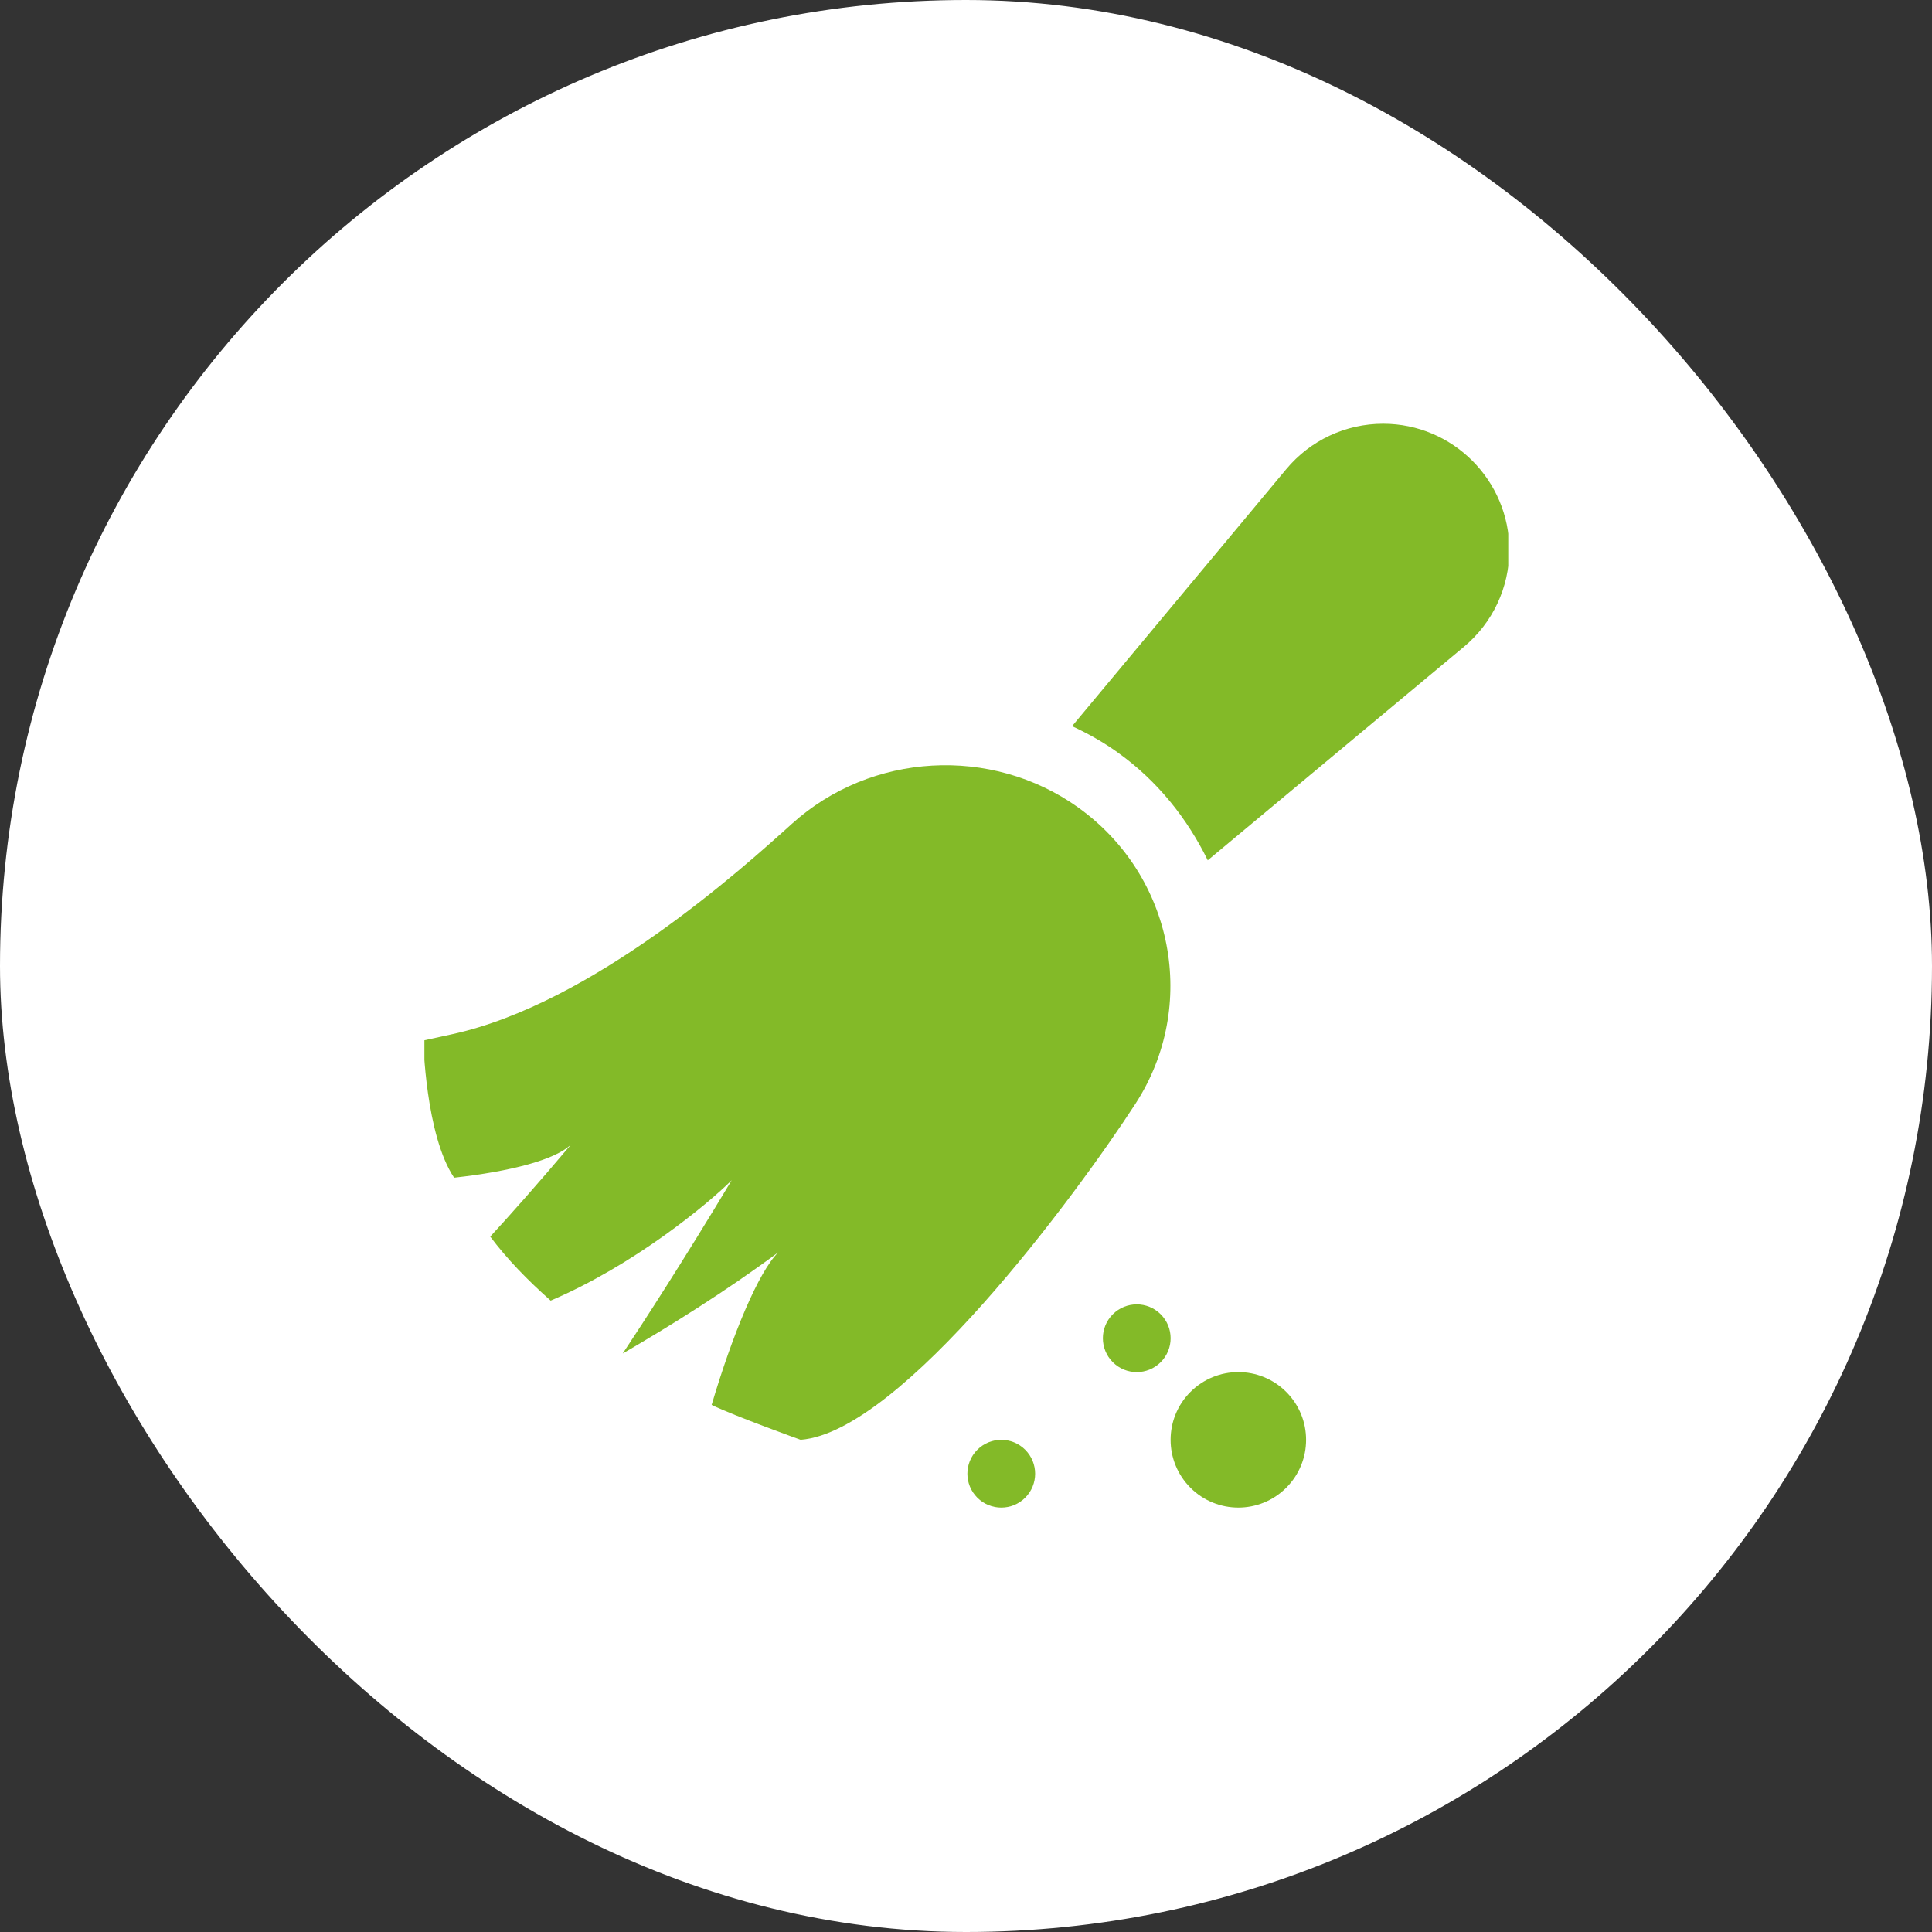
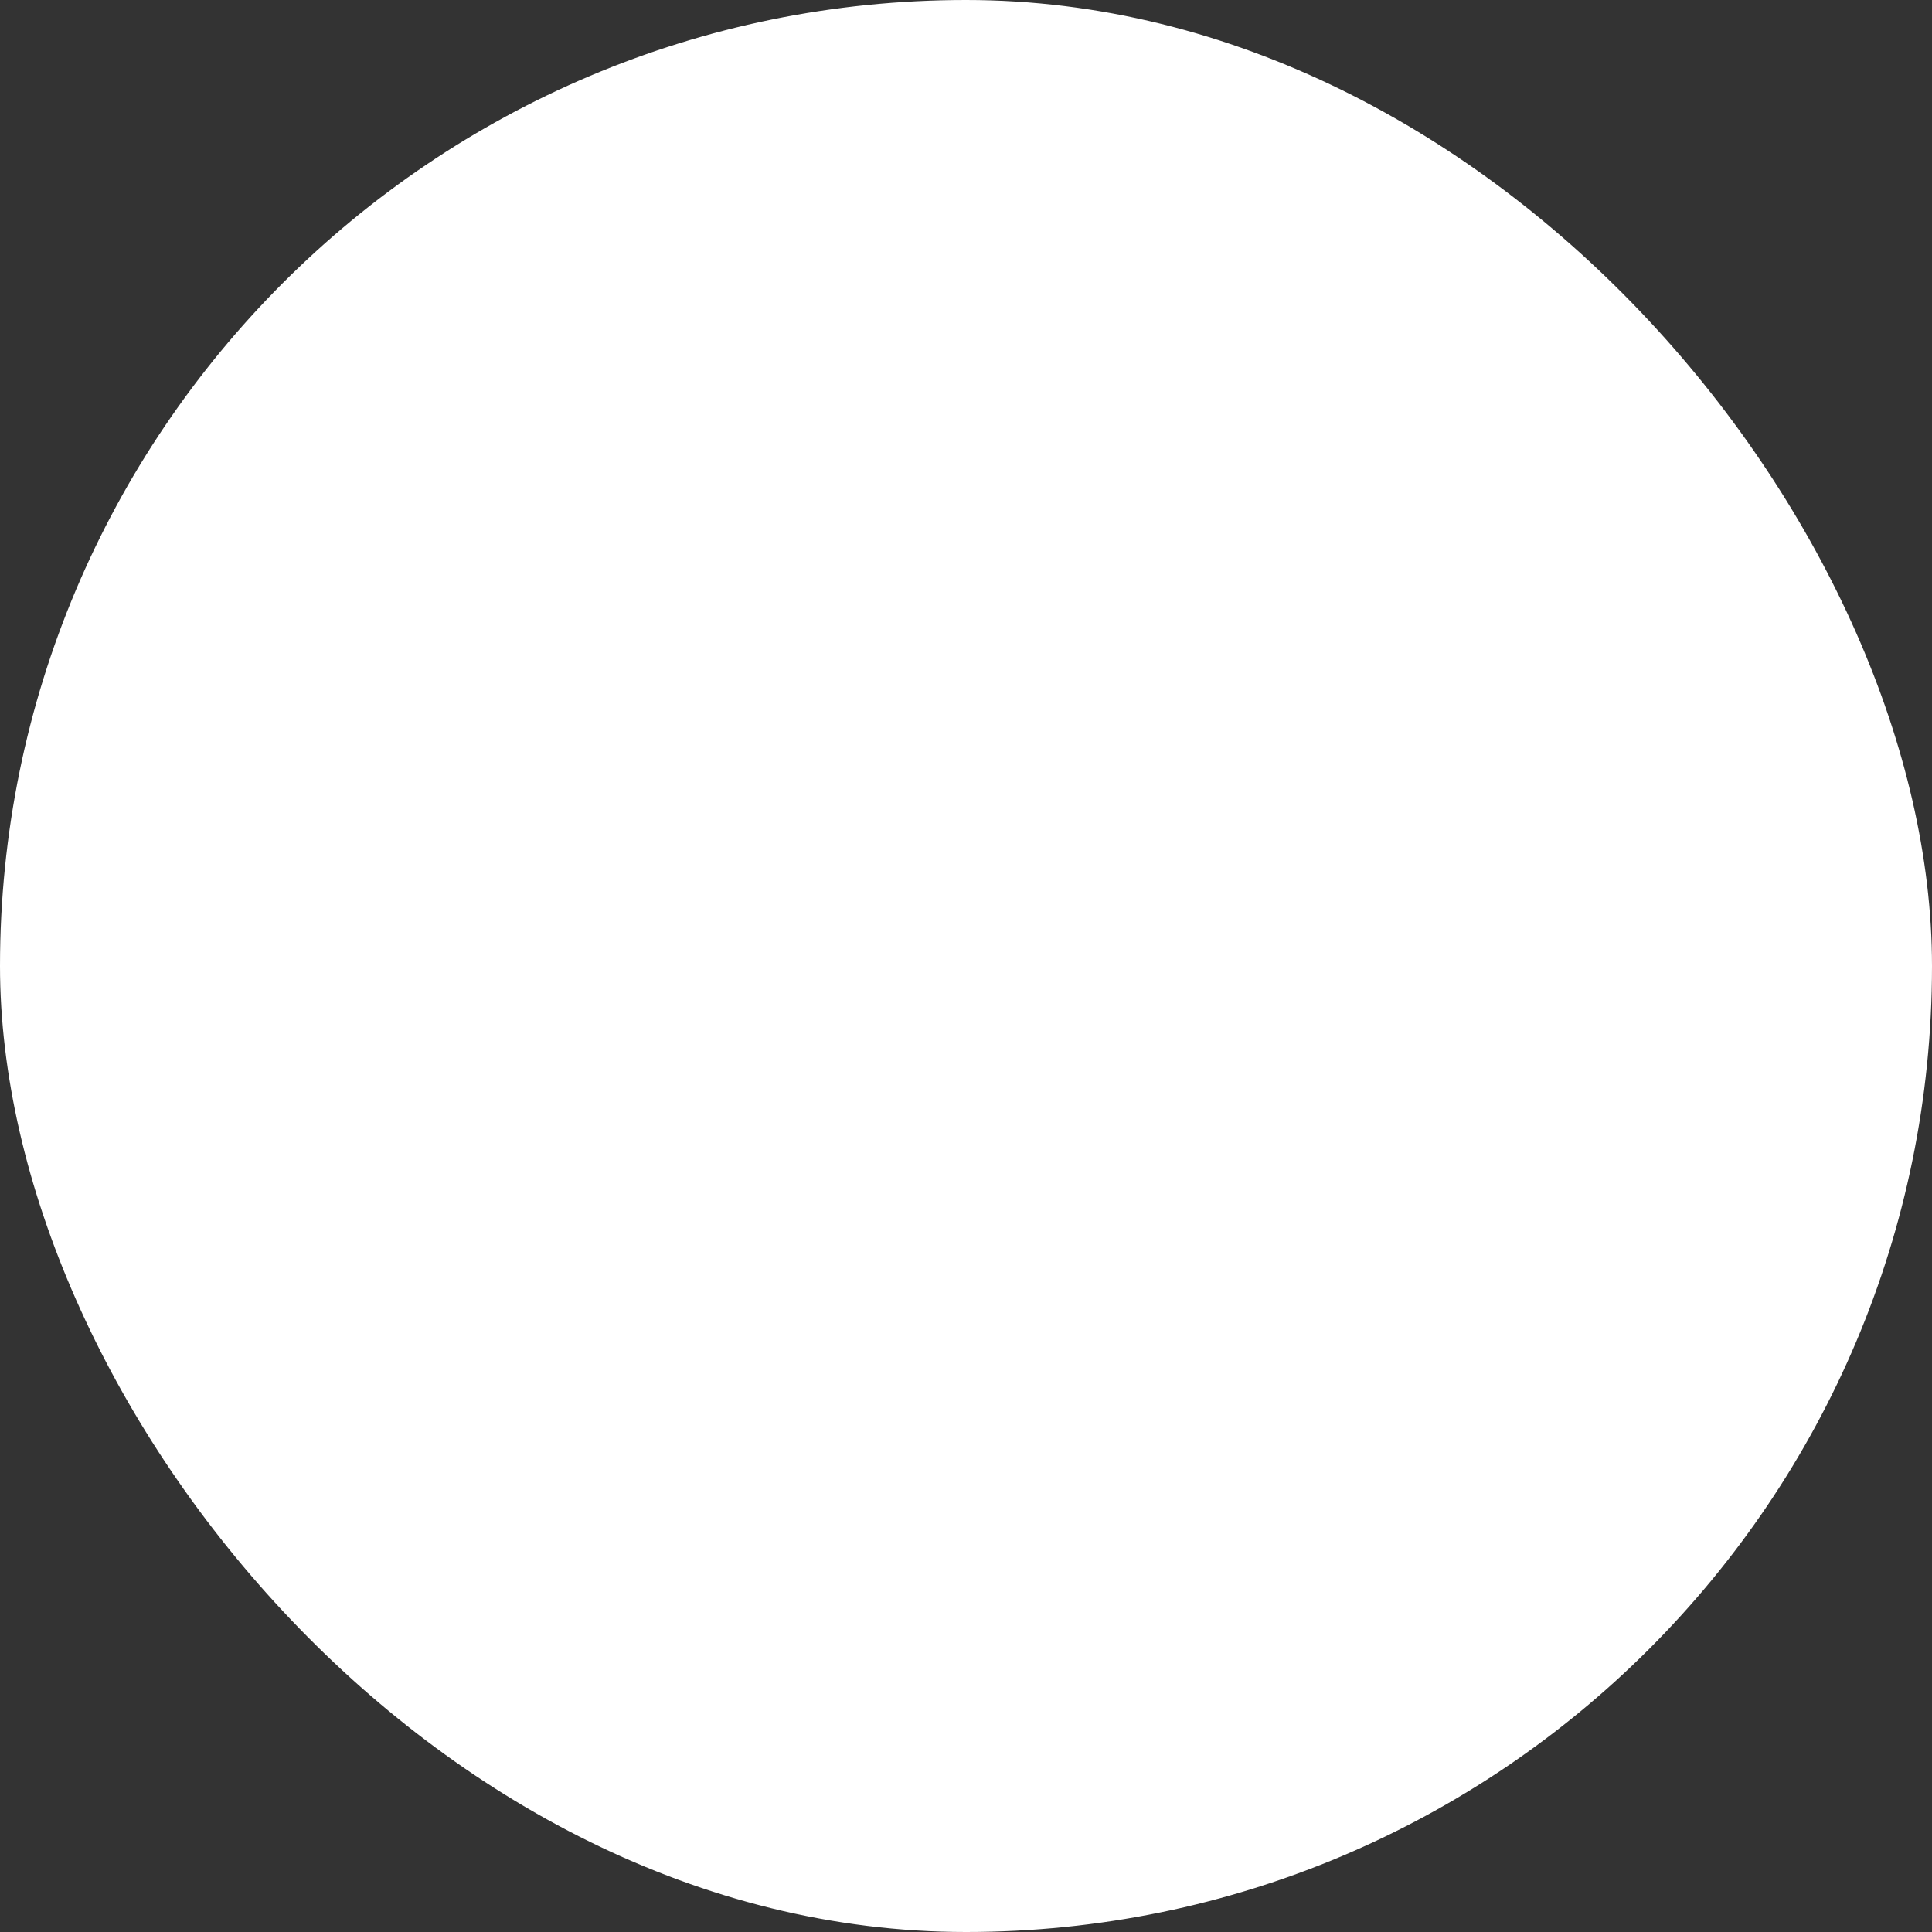
<svg xmlns="http://www.w3.org/2000/svg" width="3000" height="3000" viewBox="0 0 3000 3000" fill="none">
  <rect x="0" y="0" width="3000" height="3000" fill="#333333" stroke="none" />
  <rect width="3000" height="3000" rx="1500" fill="white" />
  <g clip-path="url(#clip0)">
-     <path d="M1802.33 2040.83C1822.87 2061.37 1822.87 2094.67 1802.33 2115.21C1781.79 2135.74 1748.49 2135.74 1727.95 2115.21C1707.41 2094.67 1707.41 2061.37 1727.95 2040.83C1748.49 2020.29 1781.79 2020.29 1802.33 2040.83" fill="#83BA28" />
    <path d="M1591.95 2251.2C1612.49 2271.74 1612.49 2305.04 1591.95 2325.58C1571.41 2346.12 1538.11 2346.12 1517.57 2325.58C1497.03 2305.04 1497.03 2271.74 1517.57 2251.2C1538.11 2230.66 1571.41 2230.66 1591.95 2251.2" fill="#83BA28" />
-     <path d="M1997.27 2161.39C2038.35 2202.47 2038.35 2269.07 1997.27 2310.15C1956.19 2351.23 1889.59 2351.23 1848.52 2310.15C1807.44 2269.07 1807.44 2202.47 1848.52 2161.39C1889.59 2120.32 1956.2 2120.32 1997.27 2161.39" fill="#83BA28" />
-     <path d="M2147.78 658C2089.54 658 2034.68 683.681 1997.34 728.467L1664.7 1127.61C1689.22 1138.89 1712.86 1152.2 1735.09 1168.07C1797.75 1212.8 1843.74 1271.38 1875.39 1335.88L2273.2 1004.33C2317.99 966.989 2343.67 912.135 2343.67 853.891C2343.67 745.878 2255.79 658 2147.78 658L2147.78 658Z" fill="#83BA28" />
-     <path d="M1674.01 1253.73V1253.68C1539.34 1157.64 1352.49 1168.37 1229.89 1279C1153.31 1348.14 920.337 1558.46 702.052 1605.92L657.316 1615.68C657.316 1615.68 660.655 1762.52 705.159 1828.74C792.325 1819 862.889 1800.97 887.119 1776.74C833.549 1840.1 792.801 1885.92 761.233 1920.19C787.196 1954.89 819.168 1987.83 855.082 2019.6C983.857 1964.81 1098.71 1870.12 1136.19 1832.64C1060.66 1958.52 999.24 2053.06 966.946 2101.76C1038.81 2059.95 1126.4 2005.6 1208.38 1944.73C1177.73 1975.37 1137.54 2071.63 1105.02 2181.58C1141.27 2199.07 1243.19 2235.71 1243.19 2235.71C1399.69 2223.79 1671.49 1855.12 1763.02 1714.08C1861.68 1562.11 1822.6 1359.85 1674.01 1253.73L1674.01 1253.73Z" fill="#83BA28" />
  </g>
  <defs>
    <clipPath id="clip0">
-       <rect width="1683" height="1683" fill="white" transform="translate(659 658)" />
-     </clipPath>
+       </clipPath>
  </defs>
</svg>